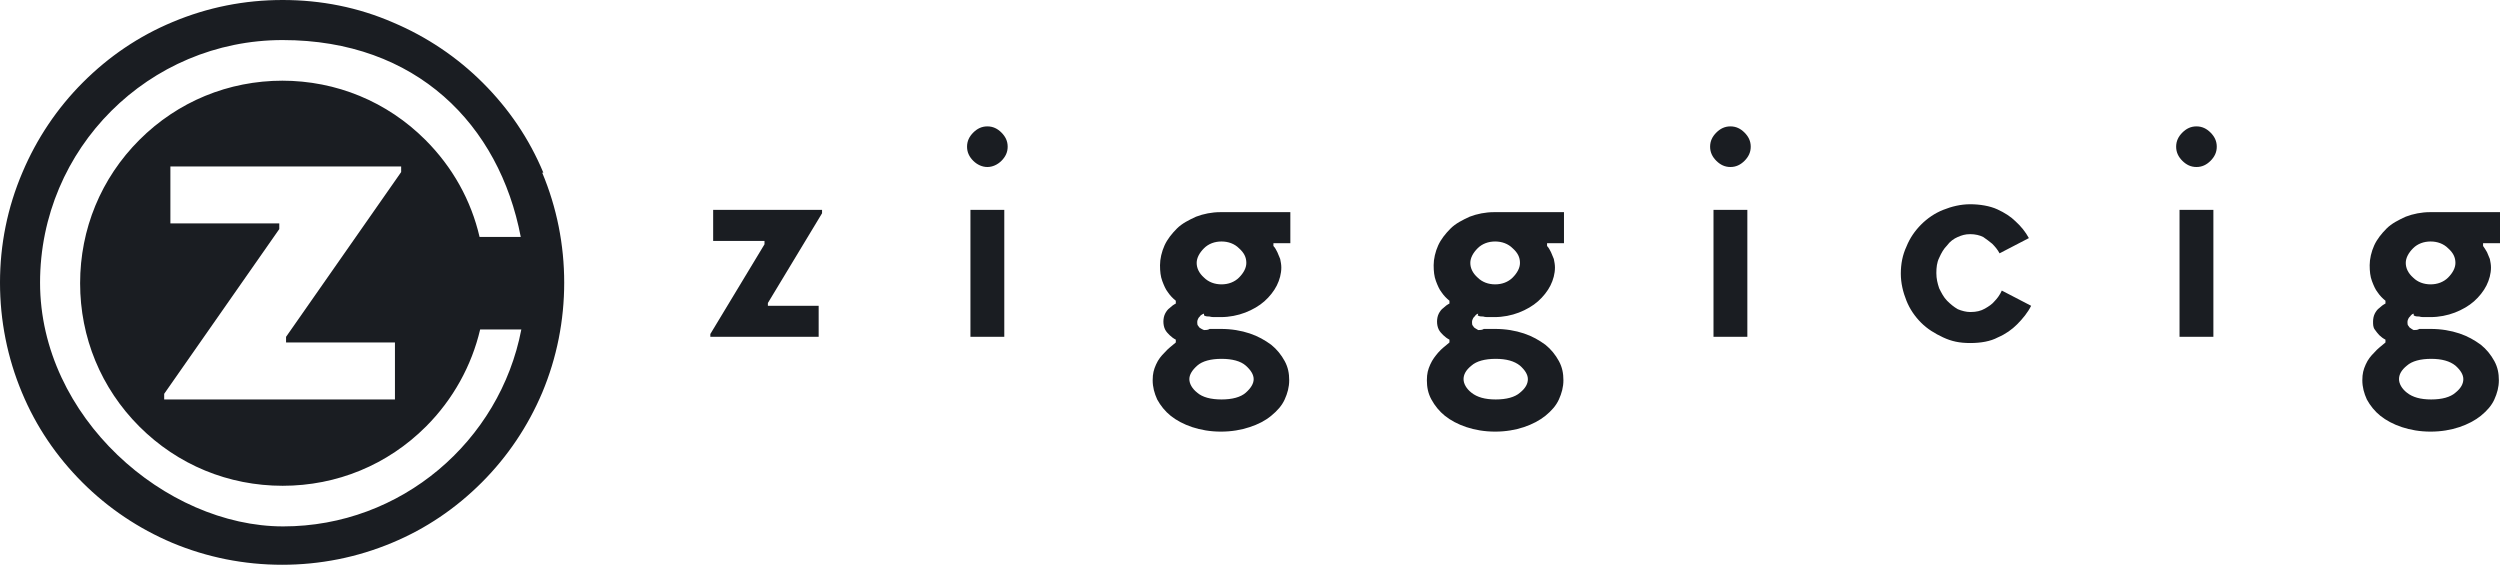
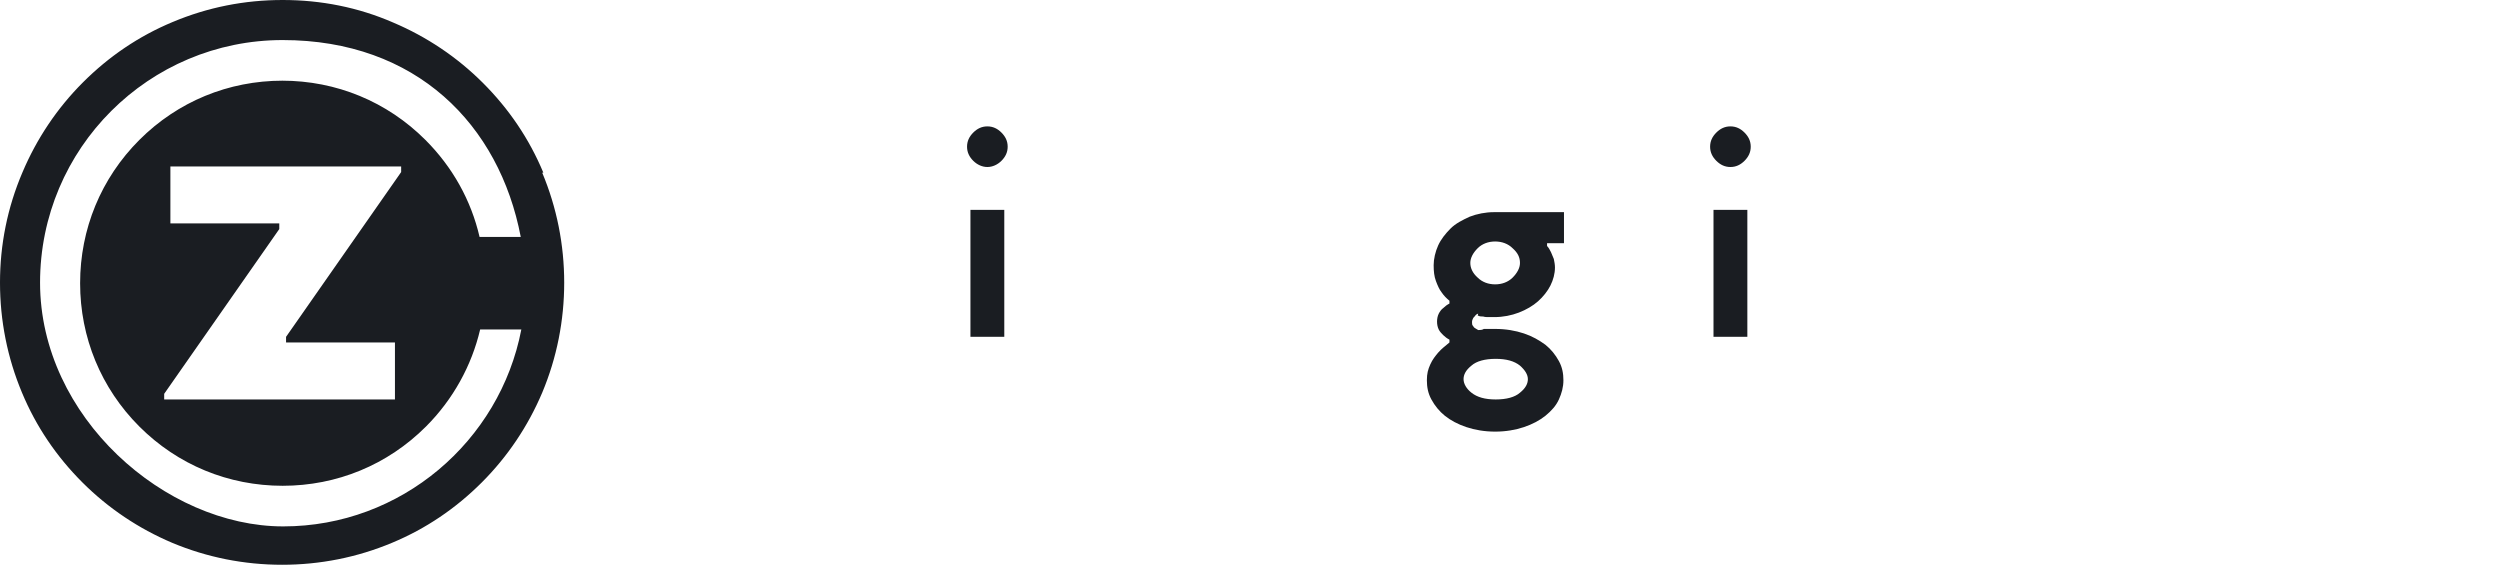
<svg xmlns="http://www.w3.org/2000/svg" viewBox="0 0 443.1 100.3" version="1.1" data-sanitized-data-name="Layer 1" data-name="Layer 1" id="Layer_1">
  <defs>
    <style>
      .cls-1 {
        fill: #1a1d22;
        stroke-width: 0px;
      }
    </style>
  </defs>
  <path d="M96.3,30.6c-2.5-6-6.1-11.3-10.7-15.9-4.6-4.6-10-8.2-15.9-10.7C63.5,1.3,56.9,0,50.1,0s-13.3,1.3-19.5,3.9c-6,2.5-11.3,6.1-15.9,10.7-4.6,4.6-8.2,10-10.7,15.9C1.3,36.8,0,43.4,0,50.1s1.3,13.3,3.9,19.5c2.5,6,6.1,11.3,10.7,15.9,4.6,4.6,10,8.2,15.9,10.7,6.2,2.6,12.8,3.9,19.5,3.9s13.3-1.3,19.5-3.9c6-2.5,11.3-6.1,15.9-10.7s8.2-10,10.7-15.9c2.6-6.2,3.9-12.8,3.9-19.5s-1.3-13.3-3.9-19.5ZM70,60.7v10.1H29.1v-1l20.4-29.2v-1h-19.3v-10.1h40.9v1l-20.4,29.2v1s19.3,0,19.3,0ZM50.1,14.3c-9.6,0-18.6,3.7-25.4,10.5-6.8,6.8-10.5,15.8-10.5,25.4s3.7,18.6,10.5,25.4c6.8,6.8,15.8,10.5,25.4,10.5s18.6-3.7,25.4-10.5c4.8-4.8,8.1-10.8,9.6-17.2h7.3c-3.8,19.8-21.3,34.9-42.2,34.9S7.1,73.9,7.1,50.1,26.4,7.1,50.1,7.1s38.4,15,42.2,34.9h-7.3c-1.5-6.5-4.8-12.4-9.6-17.2-6.8-6.8-15.8-10.5-25.4-10.5Z" class="cls-1" />
-   <polygon points="125.9 59.2 135.5 43.3 135.5 42.7 126.4 42.7 126.4 37.2 145.7 37.2 145.7 37.8 136.1 53.7 136.1 54.2 145.1 54.2 145.1 59.7 125.9 59.7 125.9 59.2 125.9 59.2" class="cls-1" />
  <g>
    <path d="M172,37.2h6v22.5h-6v-22.5h0ZM178.6,26c0,1-.4,1.8-1.1,2.5-.7.7-1.6,1.1-2.5,1.1s-1.8-.4-2.5-1.1-1.1-1.5-1.1-2.5.4-1.8,1.1-2.5c.7-.7,1.5-1.1,2.5-1.1s1.8.4,2.5,1.1c.7.7,1.1,1.5,1.1,2.5" class="cls-1" />
-     <path d="M220.9,46.6c0-1-.4-1.8-1.3-2.6-.8-.8-1.9-1.2-3.1-1.2s-2.3.4-3.1,1.2c-.8.8-1.3,1.7-1.3,2.6s.4,1.8,1.3,2.6c.8.8,1.9,1.2,3.1,1.2s2.3-.4,3.1-1.2c.8-.8,1.3-1.7,1.3-2.6M222.2,67.2c0-.8-.5-1.6-1.4-2.4-.9-.8-2.4-1.2-4.3-1.2s-3.4.4-4.3,1.2c-.9.8-1.4,1.6-1.4,2.4s.5,1.7,1.4,2.4c.9.8,2.4,1.2,4.3,1.2s3.4-.4,4.3-1.2c.9-.8,1.4-1.6,1.4-2.4M213.4,55.6c-.2,0-.4.2-.6.3-.1.2-.3.3-.4.5-.1.2-.2.4-.2.7s0,.5.2.7c.1.2.2.3.4.4s.3.2.6.3c.3,0,.7,0,1-.2.3,0,.7,0,1,0s.7,0,1,0c1.9,0,3.6.3,5.1.8,1.5.5,2.7,1.2,3.8,2,1,.8,1.8,1.8,2.4,2.9s.8,2.2.8,3.4-.3,2.3-.8,3.4c-.5,1.1-1.3,2-2.4,2.9s-2.3,1.5-3.8,2-3.2.8-5.1.8-3.6-.3-5.1-.8c-1.5-.5-2.8-1.2-3.8-2s-1.8-1.8-2.4-2.9c-.5-1.1-.8-2.2-.8-3.4s.2-1.9.6-2.8.9-1.5,1.5-2.1c.6-.7,1.3-1.2,2-1.8v-.5c-.4-.2-.8-.5-1.1-.8-.3-.3-.6-.6-.8-1s-.3-.9-.3-1.4.1-1,.3-1.4c.2-.4.5-.8.8-1,.3-.3.7-.6,1.1-.8v-.5c-.5-.4-1-.9-1.4-1.5-.4-.5-.7-1.2-1-2-.3-.8-.4-1.7-.4-2.8s.3-2.4.8-3.5c.5-1.1,1.3-2.1,2.2-3,.9-.9,2.1-1.5,3.4-2.1,1.3-.5,2.8-.8,4.3-.8h12.4v5.5h-3v.5c.3.3.5.7.7,1.1.2.4.3.8.5,1.2.1.5.2,1,.2,1.5,0,1.1-.3,2.2-.8,3.2-.5,1-1.3,2-2.2,2.8-.9.8-2.1,1.5-3.4,2-1.3.5-2.8.8-4.3.8s-.7,0-1,0c-.4,0-.7,0-1-.1-.3,0-.7,0-1-.2" class="cls-1" />
    <path d="M269.4,46.6c0-1-.4-1.8-1.3-2.6-.8-.8-1.9-1.2-3.1-1.2s-2.3.4-3.1,1.2c-.8.8-1.3,1.7-1.3,2.6s.4,1.8,1.3,2.6c.8.8,1.9,1.2,3.1,1.2s2.3-.4,3.1-1.2c.8-.8,1.3-1.7,1.3-2.6M270.8,67.2c0-.8-.5-1.6-1.4-2.4-1-.8-2.4-1.2-4.3-1.2s-3.4.4-4.3,1.2c-1,.8-1.4,1.6-1.4,2.4s.5,1.7,1.4,2.4c1,.8,2.4,1.2,4.3,1.2s3.4-.4,4.3-1.2c1-.8,1.4-1.6,1.4-2.4M262,55.6c-.2,0-.4.2-.5.3-.1.2-.3.3-.4.5-.1.2-.2.4-.2.7s0,.5.2.7c.1.2.2.3.4.4s.3.2.5.3c.3,0,.7,0,1-.2.3,0,.7,0,1,0,.4,0,.7,0,1,0,1.9,0,3.6.3,5.1.8,1.5.5,2.7,1.2,3.8,2,1,.8,1.8,1.8,2.4,2.9s.8,2.2.8,3.4-.3,2.3-.8,3.4c-.5,1.1-1.3,2-2.4,2.9-1,.8-2.3,1.5-3.8,2s-3.2.8-5.1.8-3.6-.3-5.1-.8c-1.5-.5-2.8-1.2-3.8-2-1-.8-1.8-1.8-2.4-2.9s-.8-2.2-.8-3.4.2-1.9.6-2.8.9-1.5,1.4-2.1c.6-.7,1.3-1.2,2-1.8v-.5c-.4-.2-.8-.5-1.1-.8-.3-.3-.6-.6-.8-1s-.3-.9-.3-1.4.1-1,.3-1.4c.2-.4.5-.8.8-1,.3-.3.7-.6,1.1-.8v-.5c-.5-.4-1-.9-1.4-1.5-.4-.5-.7-1.2-1-2-.3-.8-.4-1.7-.4-2.8s.3-2.4.8-3.5c.5-1.1,1.3-2.1,2.2-3,.9-.9,2.1-1.5,3.4-2.1,1.3-.5,2.8-.8,4.3-.8h12.4v5.5h-3v.5c.3.3.5.7.7,1.1.2.4.3.8.5,1.2.1.5.2,1,.2,1.5,0,1.1-.3,2.2-.8,3.2-.5,1-1.3,2-2.2,2.8-.9.8-2.1,1.5-3.4,2-1.3.5-2.8.8-4.3.8s-.7,0-1,0c-.4,0-.7,0-1-.1-.3,0-.7,0-1-.2" class="cls-1" />
  </g>
  <path d="M303.7,37.2h6v22.5h-6v-22.5h0ZM310.3,26c0,1-.4,1.8-1.1,2.5-.7.7-1.5,1.1-2.5,1.1s-1.8-.4-2.5-1.1c-.7-.7-1.1-1.5-1.1-2.5s.4-1.8,1.1-2.5c.7-.7,1.5-1.1,2.5-1.1s1.8.4,2.5,1.1c.7.7,1.1,1.5,1.1,2.5" class="cls-1" />
-   <path d="M349.3,55.3c1,0,1.8-.2,2.5-.6.7-.4,1.3-.8,1.7-1.3.5-.5,1-1.2,1.3-1.9l5.2,2.7c-.6,1.2-1.5,2.3-2.5,3.3-.9.9-2,1.7-3.4,2.3-1.3.7-3,1-4.9,1s-3.3-.3-4.8-1-2.8-1.5-3.9-2.6c-1.1-1.1-2-2.4-2.6-3.9s-1-3.1-1-4.8.3-3.3,1-4.8c.6-1.5,1.5-2.8,2.6-3.9,1.1-1.1,2.4-2,3.9-2.6s3.1-1,4.8-1,3.5.3,4.8.9,2.4,1.3,3.2,2.1c1,.9,1.8,1.9,2.4,3l-5.2,2.7c-.3-.6-.8-1.2-1.3-1.7-.5-.4-1-.8-1.6-1.2-.6-.3-1.4-.5-2.3-.5s-1.5.2-2.2.5c-.7.3-1.4.8-1.9,1.5-.6.6-1,1.3-1.4,2.2-.4.8-.5,1.7-.5,2.7s.2,1.8.5,2.7c.4.8.8,1.6,1.4,2.2s1.2,1.1,1.9,1.5c.7.3,1.5.5,2.2.5" class="cls-1" />
  <g>
-     <path d="M386.3,37.2h6v22.5h-6v-22.5h0ZM392.9,26c0,1-.4,1.8-1.1,2.5-.7.7-1.5,1.1-2.5,1.1s-1.8-.4-2.5-1.1-1.1-1.5-1.1-2.5.4-1.8,1.1-2.5c.7-.7,1.5-1.1,2.5-1.1s1.8.4,2.5,1.1c.7.7,1.1,1.5,1.1,2.5" class="cls-1" />
-     <path d="M435.2,46.6c0-1-.4-1.8-1.3-2.6-.8-.8-1.9-1.2-3.1-1.2s-2.3.4-3.1,1.2c-.8.8-1.3,1.7-1.3,2.6s.4,1.8,1.3,2.6c.8.8,1.9,1.2,3.1,1.2s2.3-.4,3.1-1.2c.8-.8,1.3-1.7,1.3-2.6M436.6,67.2c0-.8-.5-1.6-1.4-2.4-1-.8-2.4-1.2-4.3-1.2s-3.4.4-4.3,1.2c-1,.8-1.4,1.6-1.4,2.4s.5,1.7,1.4,2.4c1,.8,2.4,1.2,4.3,1.2s3.4-.4,4.3-1.2c1-.8,1.4-1.6,1.4-2.4M427.8,55.6c-.2,0-.4.2-.5.3-.1.2-.3.3-.4.5-.1.2-.2.4-.2.7s0,.5.2.7c.1.2.2.3.4.4.1.1.3.2.5.3.3,0,.7,0,1-.2.3,0,.7,0,1,0,.4,0,.7,0,1,0,1.9,0,3.6.3,5.1.8,1.5.5,2.7,1.2,3.8,2,1,.8,1.8,1.8,2.4,2.9s.8,2.2.8,3.4-.3,2.3-.8,3.4c-.5,1.1-1.3,2-2.4,2.9-1,.8-2.3,1.5-3.8,2s-3.2.8-5.1.8-3.6-.3-5.1-.8c-1.5-.5-2.8-1.2-3.8-2s-1.8-1.8-2.4-2.9c-.5-1.1-.8-2.2-.8-3.4s.2-1.9.6-2.8.9-1.5,1.5-2.1c.6-.7,1.3-1.2,2-1.8v-.5c-.4-.2-.8-.5-1.1-.8-.3-.3-.5-.6-.8-1s-.3-.9-.3-1.4.1-1,.3-1.4c.2-.4.5-.8.8-1,.3-.3.7-.6,1.1-.8v-.5c-.5-.4-1-.9-1.4-1.5-.4-.5-.7-1.2-1-2-.3-.8-.4-1.7-.4-2.8s.3-2.4.8-3.5c.5-1.1,1.3-2.1,2.2-3,.9-.9,2.1-1.5,3.4-2.1,1.3-.5,2.8-.8,4.3-.8h12.4v5.5h-3v.5c.2.3.5.7.7,1.1.2.4.3.8.5,1.2.1.5.2,1,.2,1.5,0,1.1-.3,2.2-.8,3.2-.5,1-1.3,2-2.2,2.8-.9.8-2.1,1.5-3.4,2-1.3.5-2.8.8-4.3.8s-.7,0-1,0c-.4,0-.7,0-1-.1-.3,0-.7,0-1-.2" class="cls-1" />
-   </g>
+     </g>
</svg>